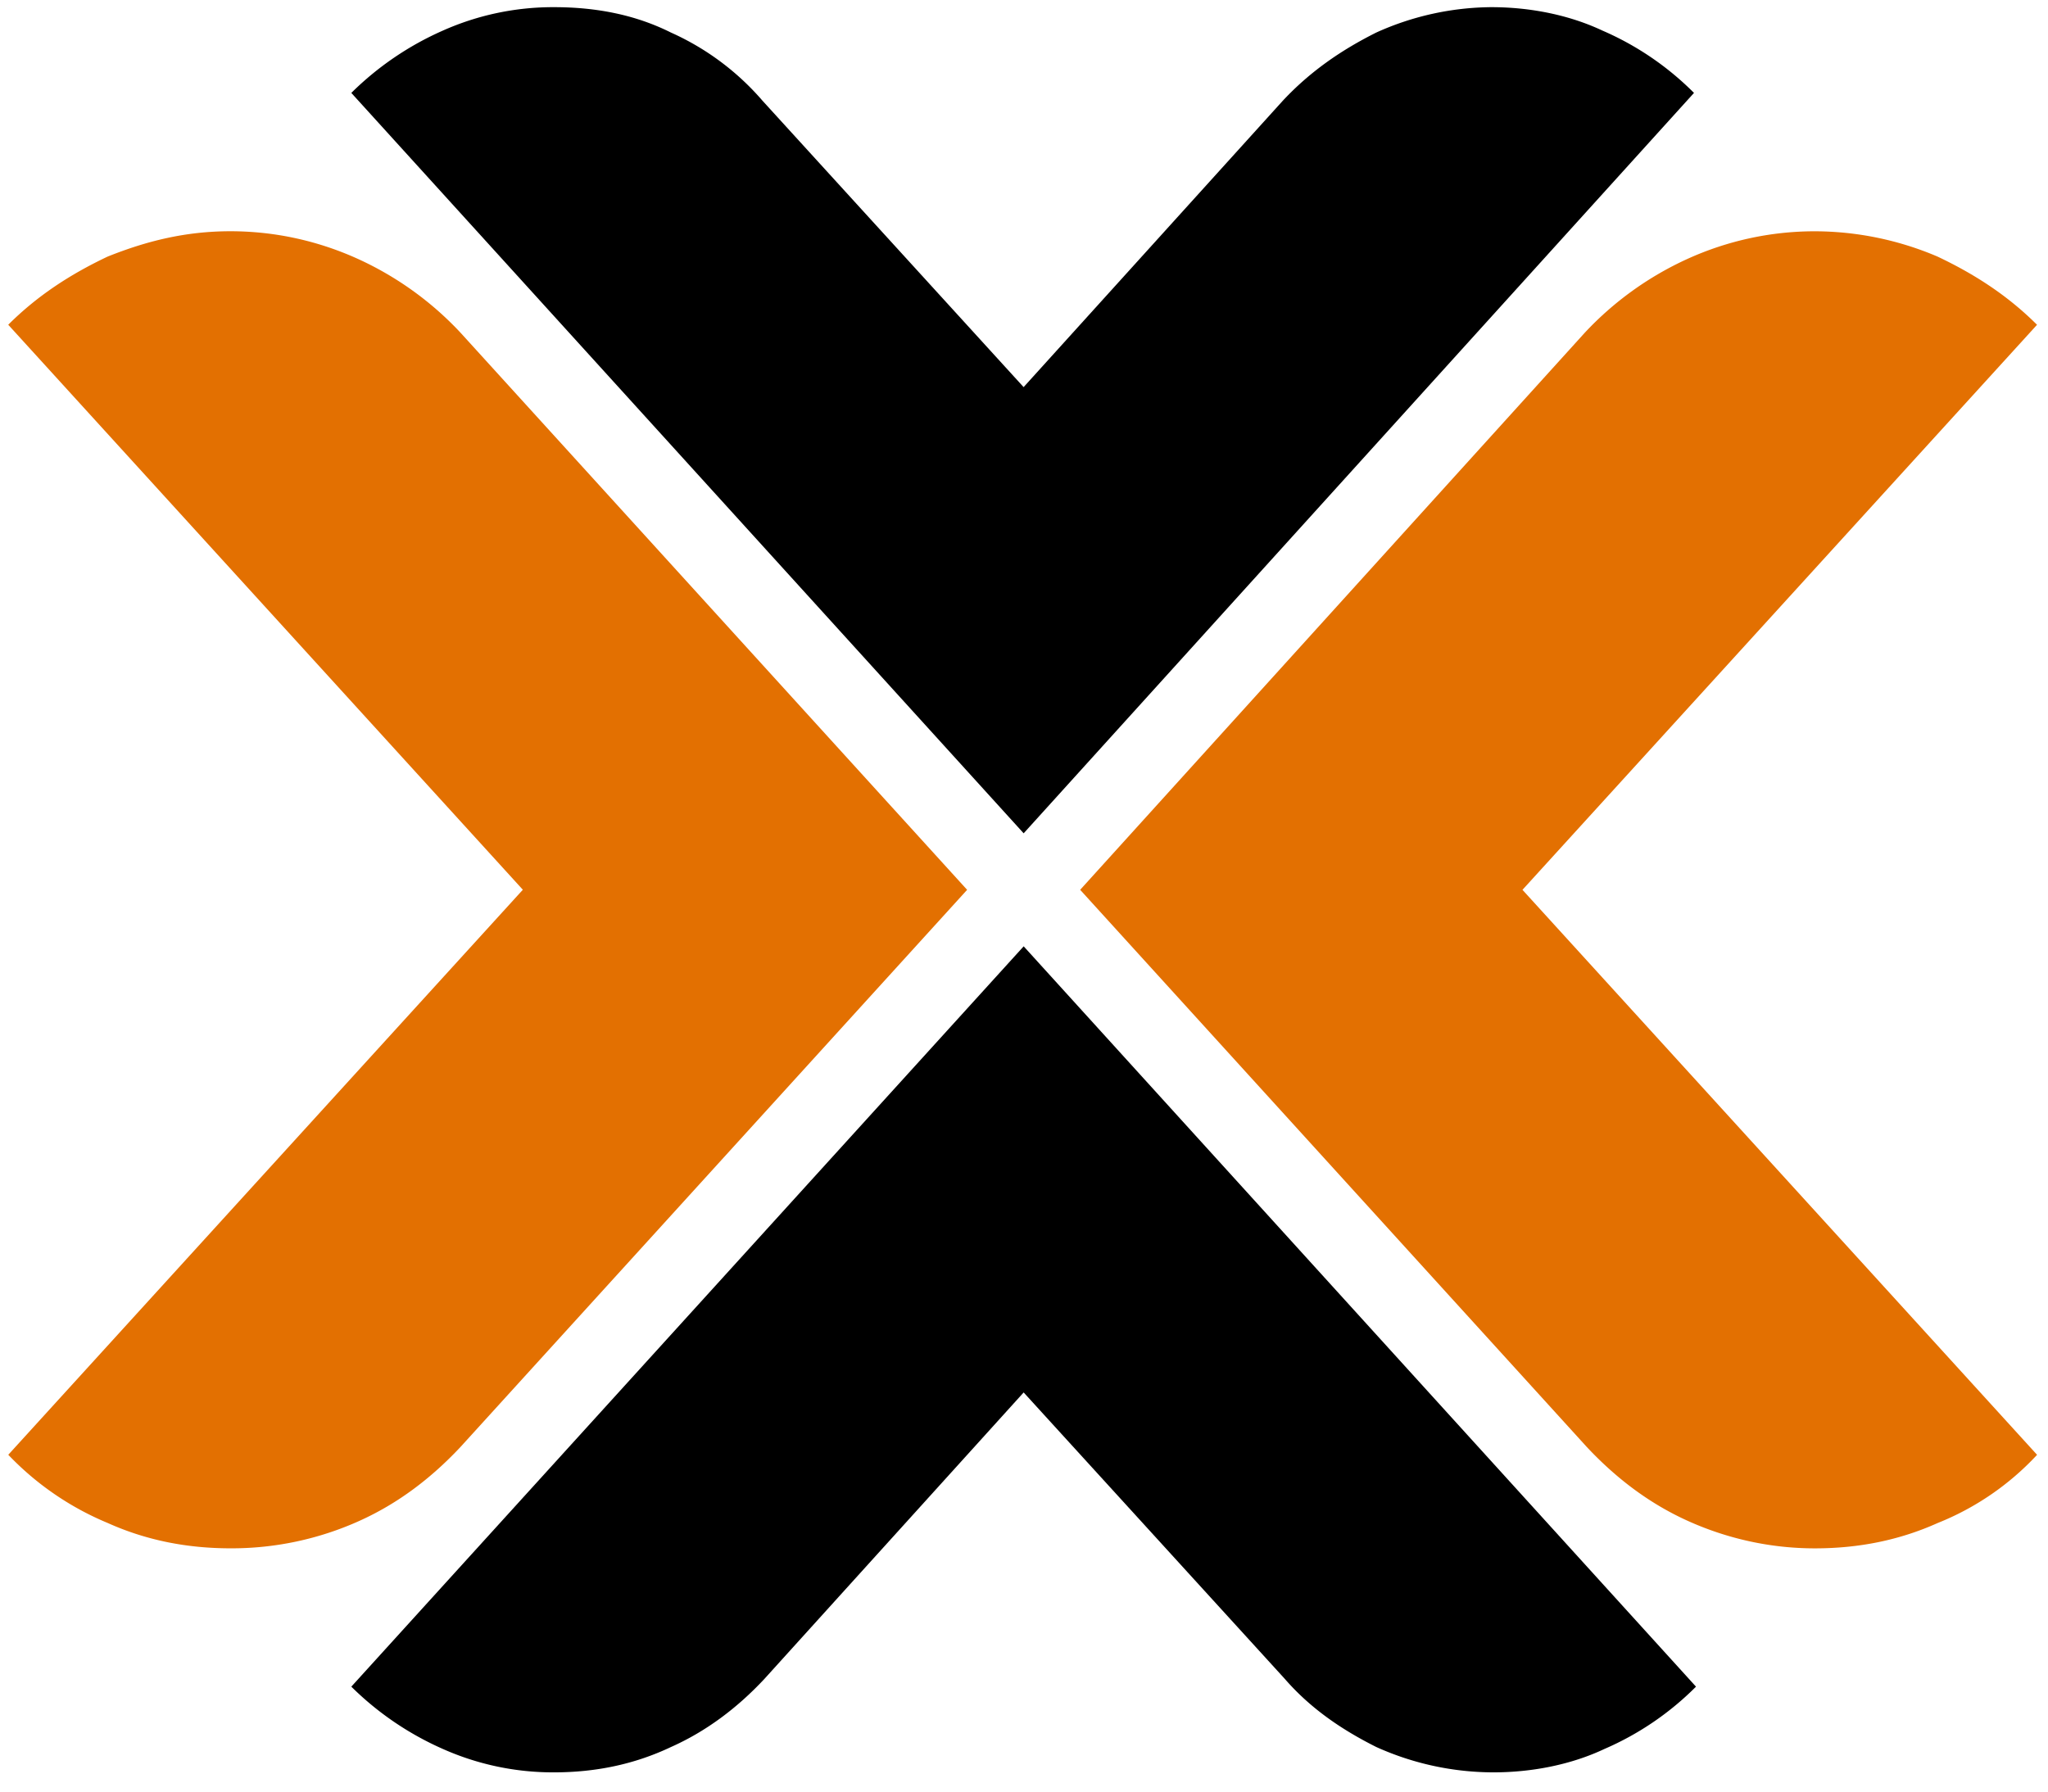
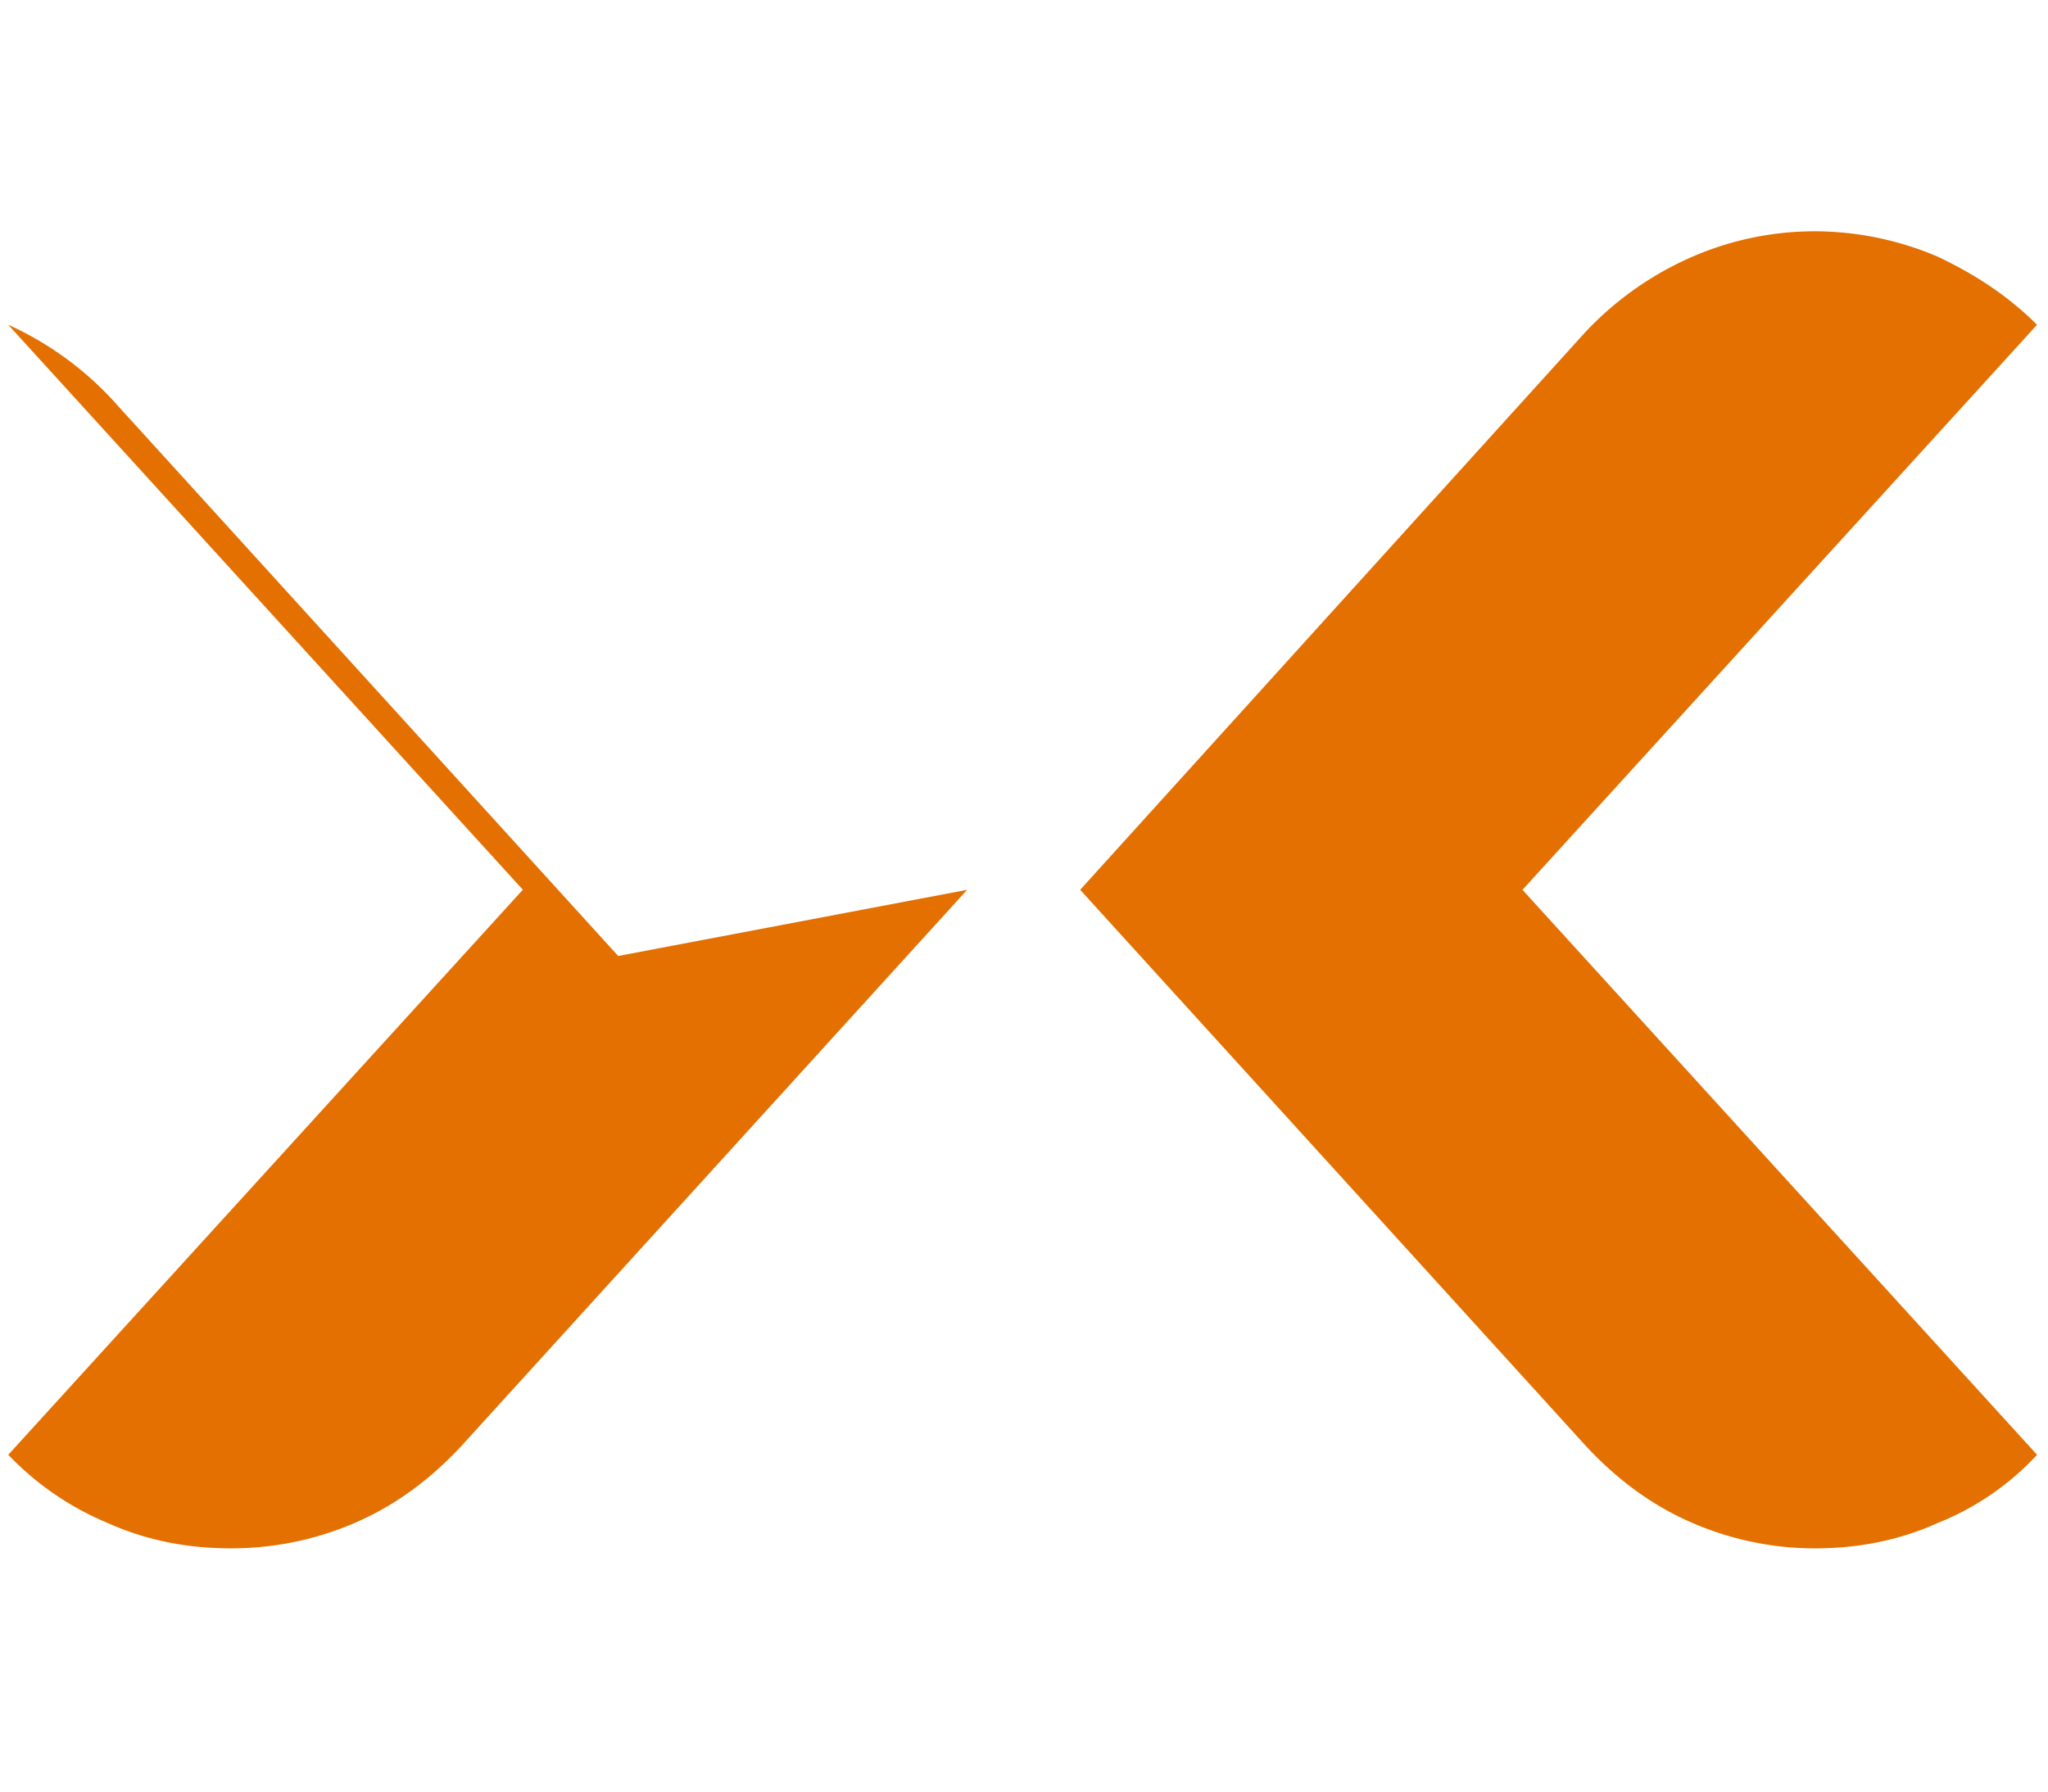
<svg xmlns="http://www.w3.org/2000/svg" width="48" height="42" fill="none">
-   <path d="M23.992 19.535 8.234 2.178A7.144 7.144 0 0 1 10.38.717a6.34 6.34 0 0 1 2.603-.549c1.005 0 1.918.183 2.74.594a6.153 6.153 0 0 1 2.148 1.599l6.12 6.714 6.075-6.714c.64-.685 1.37-1.188 2.192-1.599a6.642 6.642 0 0 1 2.695-.594c.914 0 1.827.183 2.604.549a6.889 6.889 0 0 1 2.146 1.461L23.992 19.535zm0 2.65L8.234 39.54a7.143 7.143 0 0 0 2.147 1.461 6.34 6.34 0 0 0 2.603.548c.96 0 1.873-.182 2.74-.593.823-.366 1.554-.914 2.193-1.599l6.075-6.714 6.12 6.714c.594.685 1.325 1.188 2.147 1.599a6.692 6.692 0 0 0 2.74.593c.914 0 1.828-.182 2.604-.548a6.887 6.887 0 0 0 2.147-1.461L23.992 22.184z" fill="#000" />
-   <path d="M22.667 20.86 10.792 33.922c-.685.73-1.462 1.324-2.376 1.735a7.272 7.272 0 0 1-3.014.64c-1.005 0-1.964-.183-2.878-.594a6.846 6.846 0 0 1-2.33-1.599l12.06-13.246L.193 7.613c.686-.685 1.462-1.187 2.33-1.598.914-.366 1.827-.594 2.878-.594 1.05 0 2.055.228 2.969.64a7.6 7.6 0 0 1 2.42 1.735l11.876 13.063zm2.65 0 11.875 13.063c.685.73 1.462 1.324 2.375 1.735.914.411 1.919.64 2.97.64 1.004 0 1.963-.183 2.877-.594a6.431 6.431 0 0 0 2.33-1.599L35.683 20.86l12.06-13.246c-.686-.685-1.462-1.187-2.33-1.598a7.358 7.358 0 0 0-2.878-.594c-1.05 0-2.055.228-2.969.64a7.6 7.6 0 0 0-2.42 1.735l-11.83 13.063z" fill="#E37001" />
+   <path d="M22.667 20.86 10.792 33.922c-.685.73-1.462 1.324-2.376 1.735a7.272 7.272 0 0 1-3.014.64c-1.005 0-1.964-.183-2.878-.594a6.846 6.846 0 0 1-2.33-1.599l12.06-13.246L.193 7.613a7.6 7.6 0 0 1 2.42 1.735l11.876 13.063zm2.65 0 11.875 13.063c.685.73 1.462 1.324 2.375 1.735.914.411 1.919.64 2.97.64 1.004 0 1.963-.183 2.877-.594a6.431 6.431 0 0 0 2.33-1.599L35.683 20.86l12.06-13.246c-.686-.685-1.462-1.187-2.33-1.598a7.358 7.358 0 0 0-2.878-.594c-1.05 0-2.055.228-2.969.64a7.6 7.6 0 0 0-2.42 1.735l-11.83 13.063z" fill="#E37001" />
</svg>